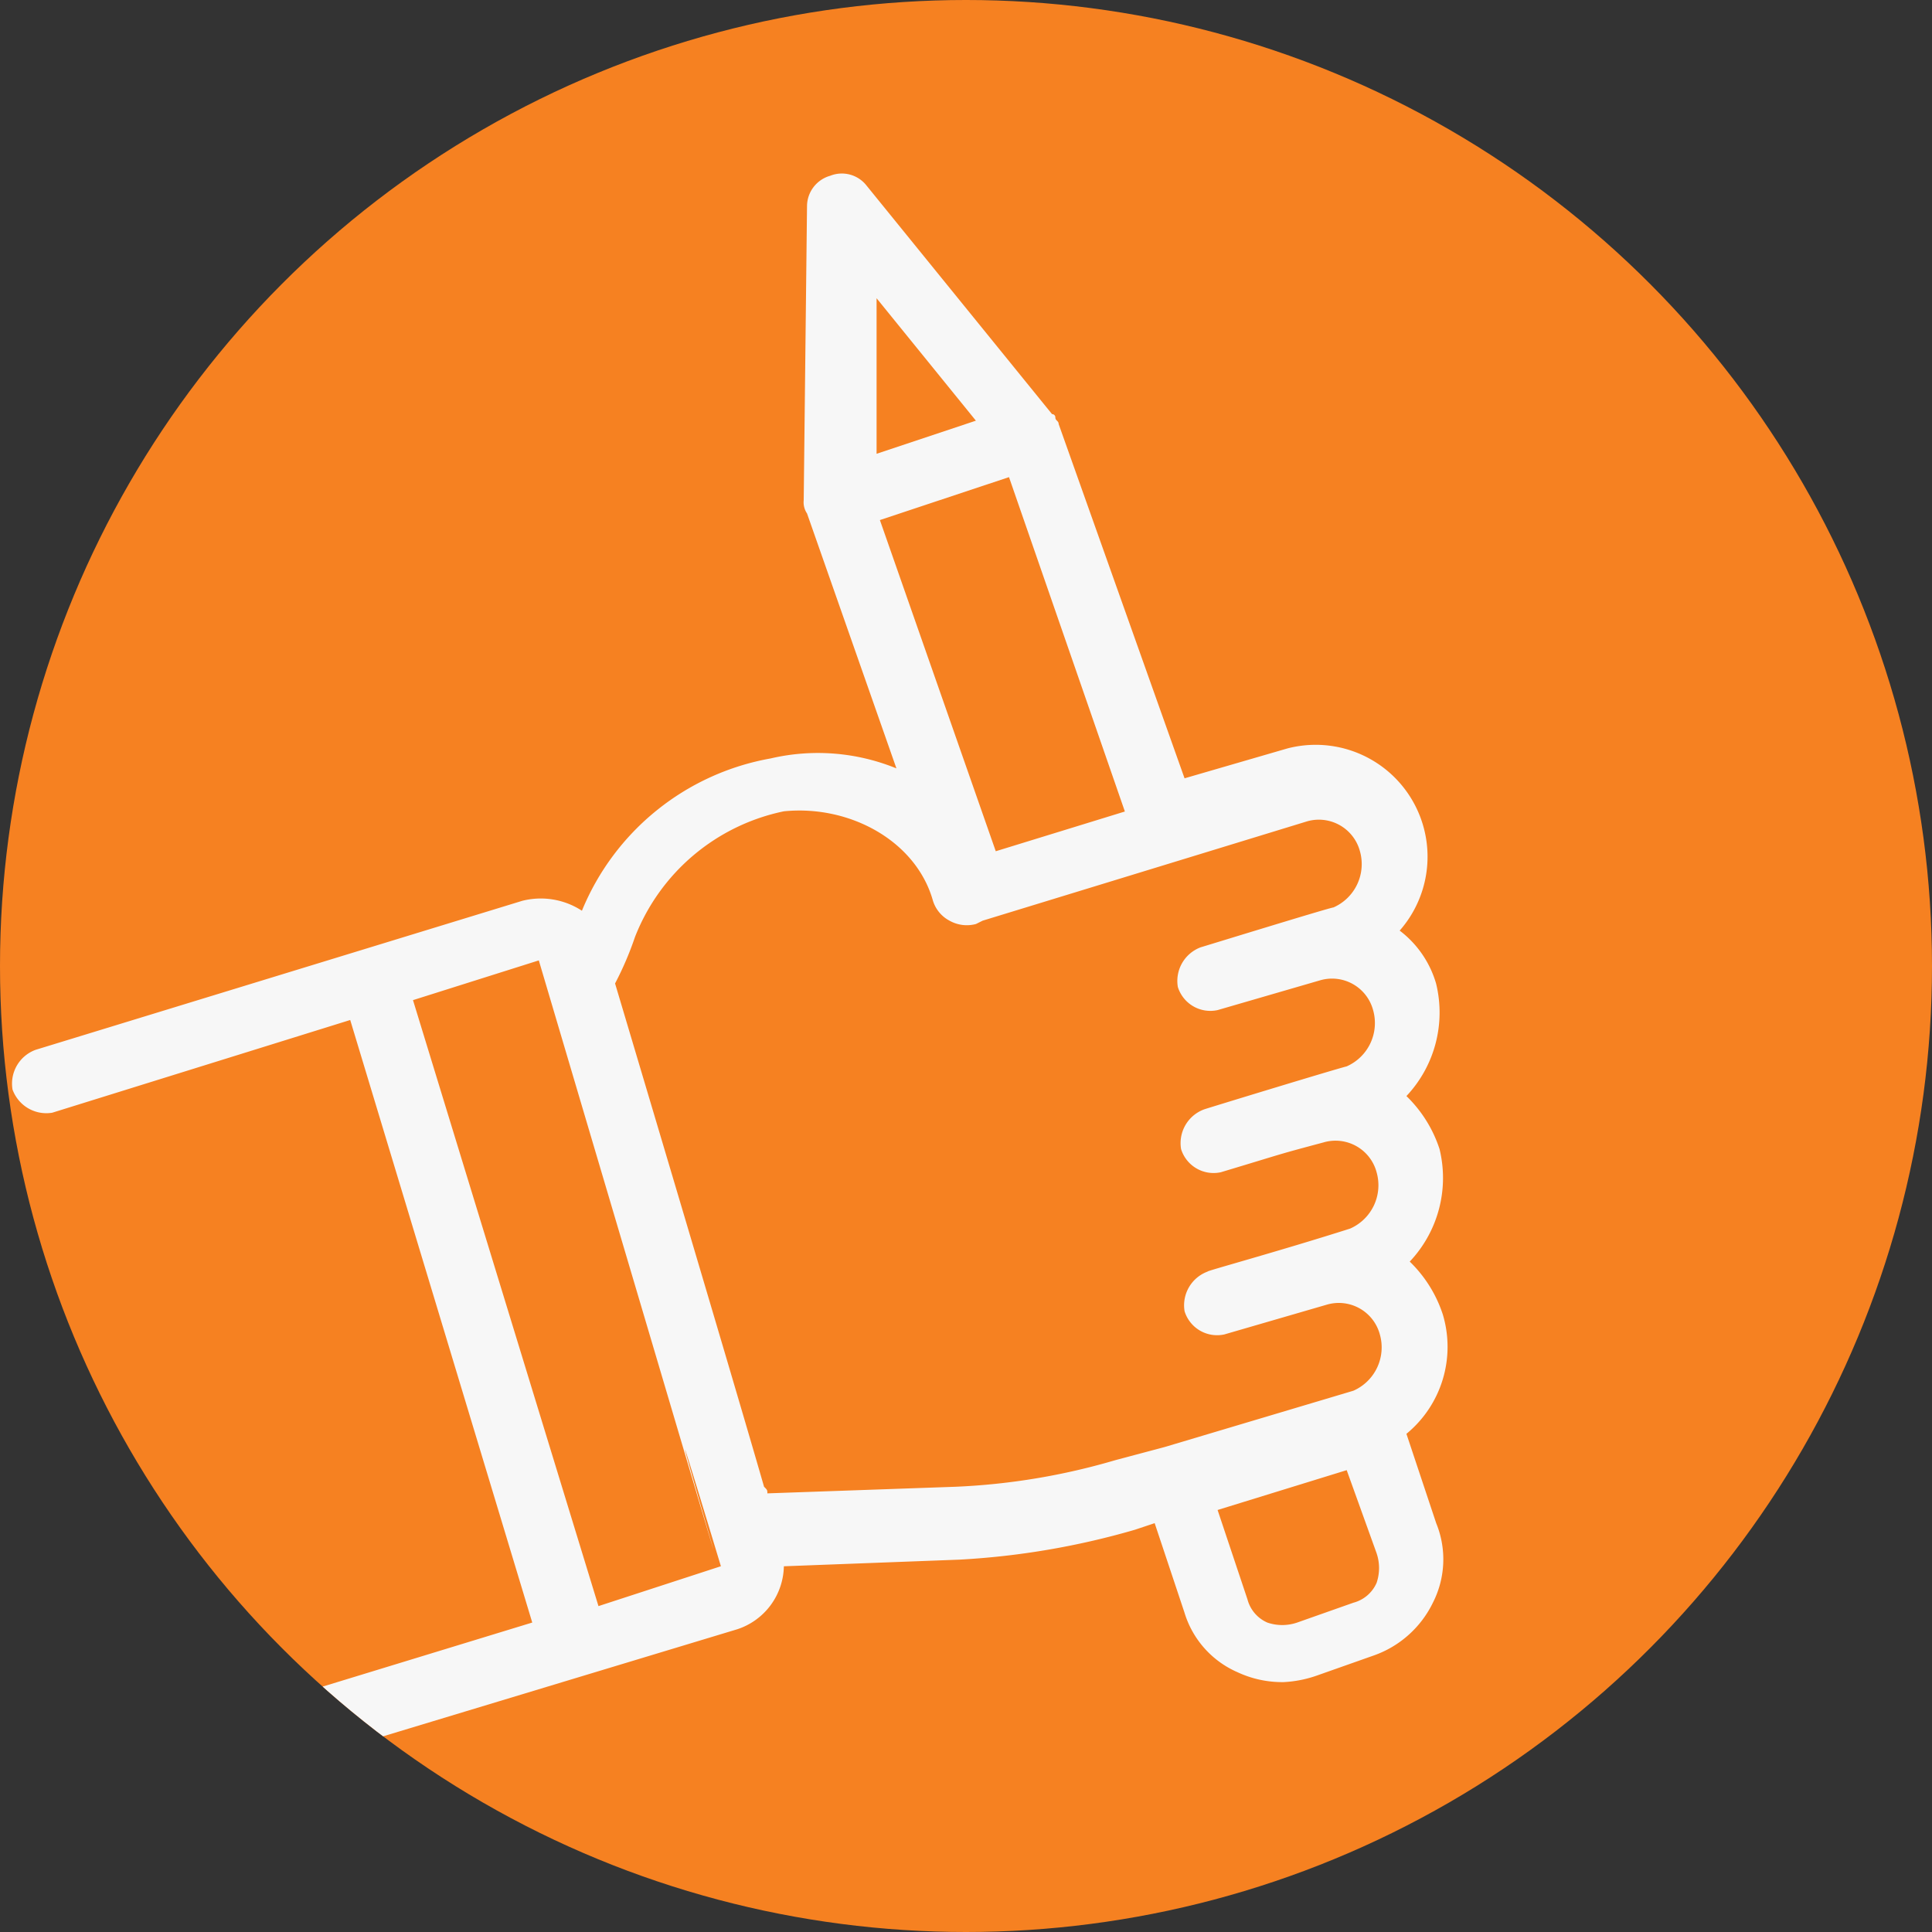
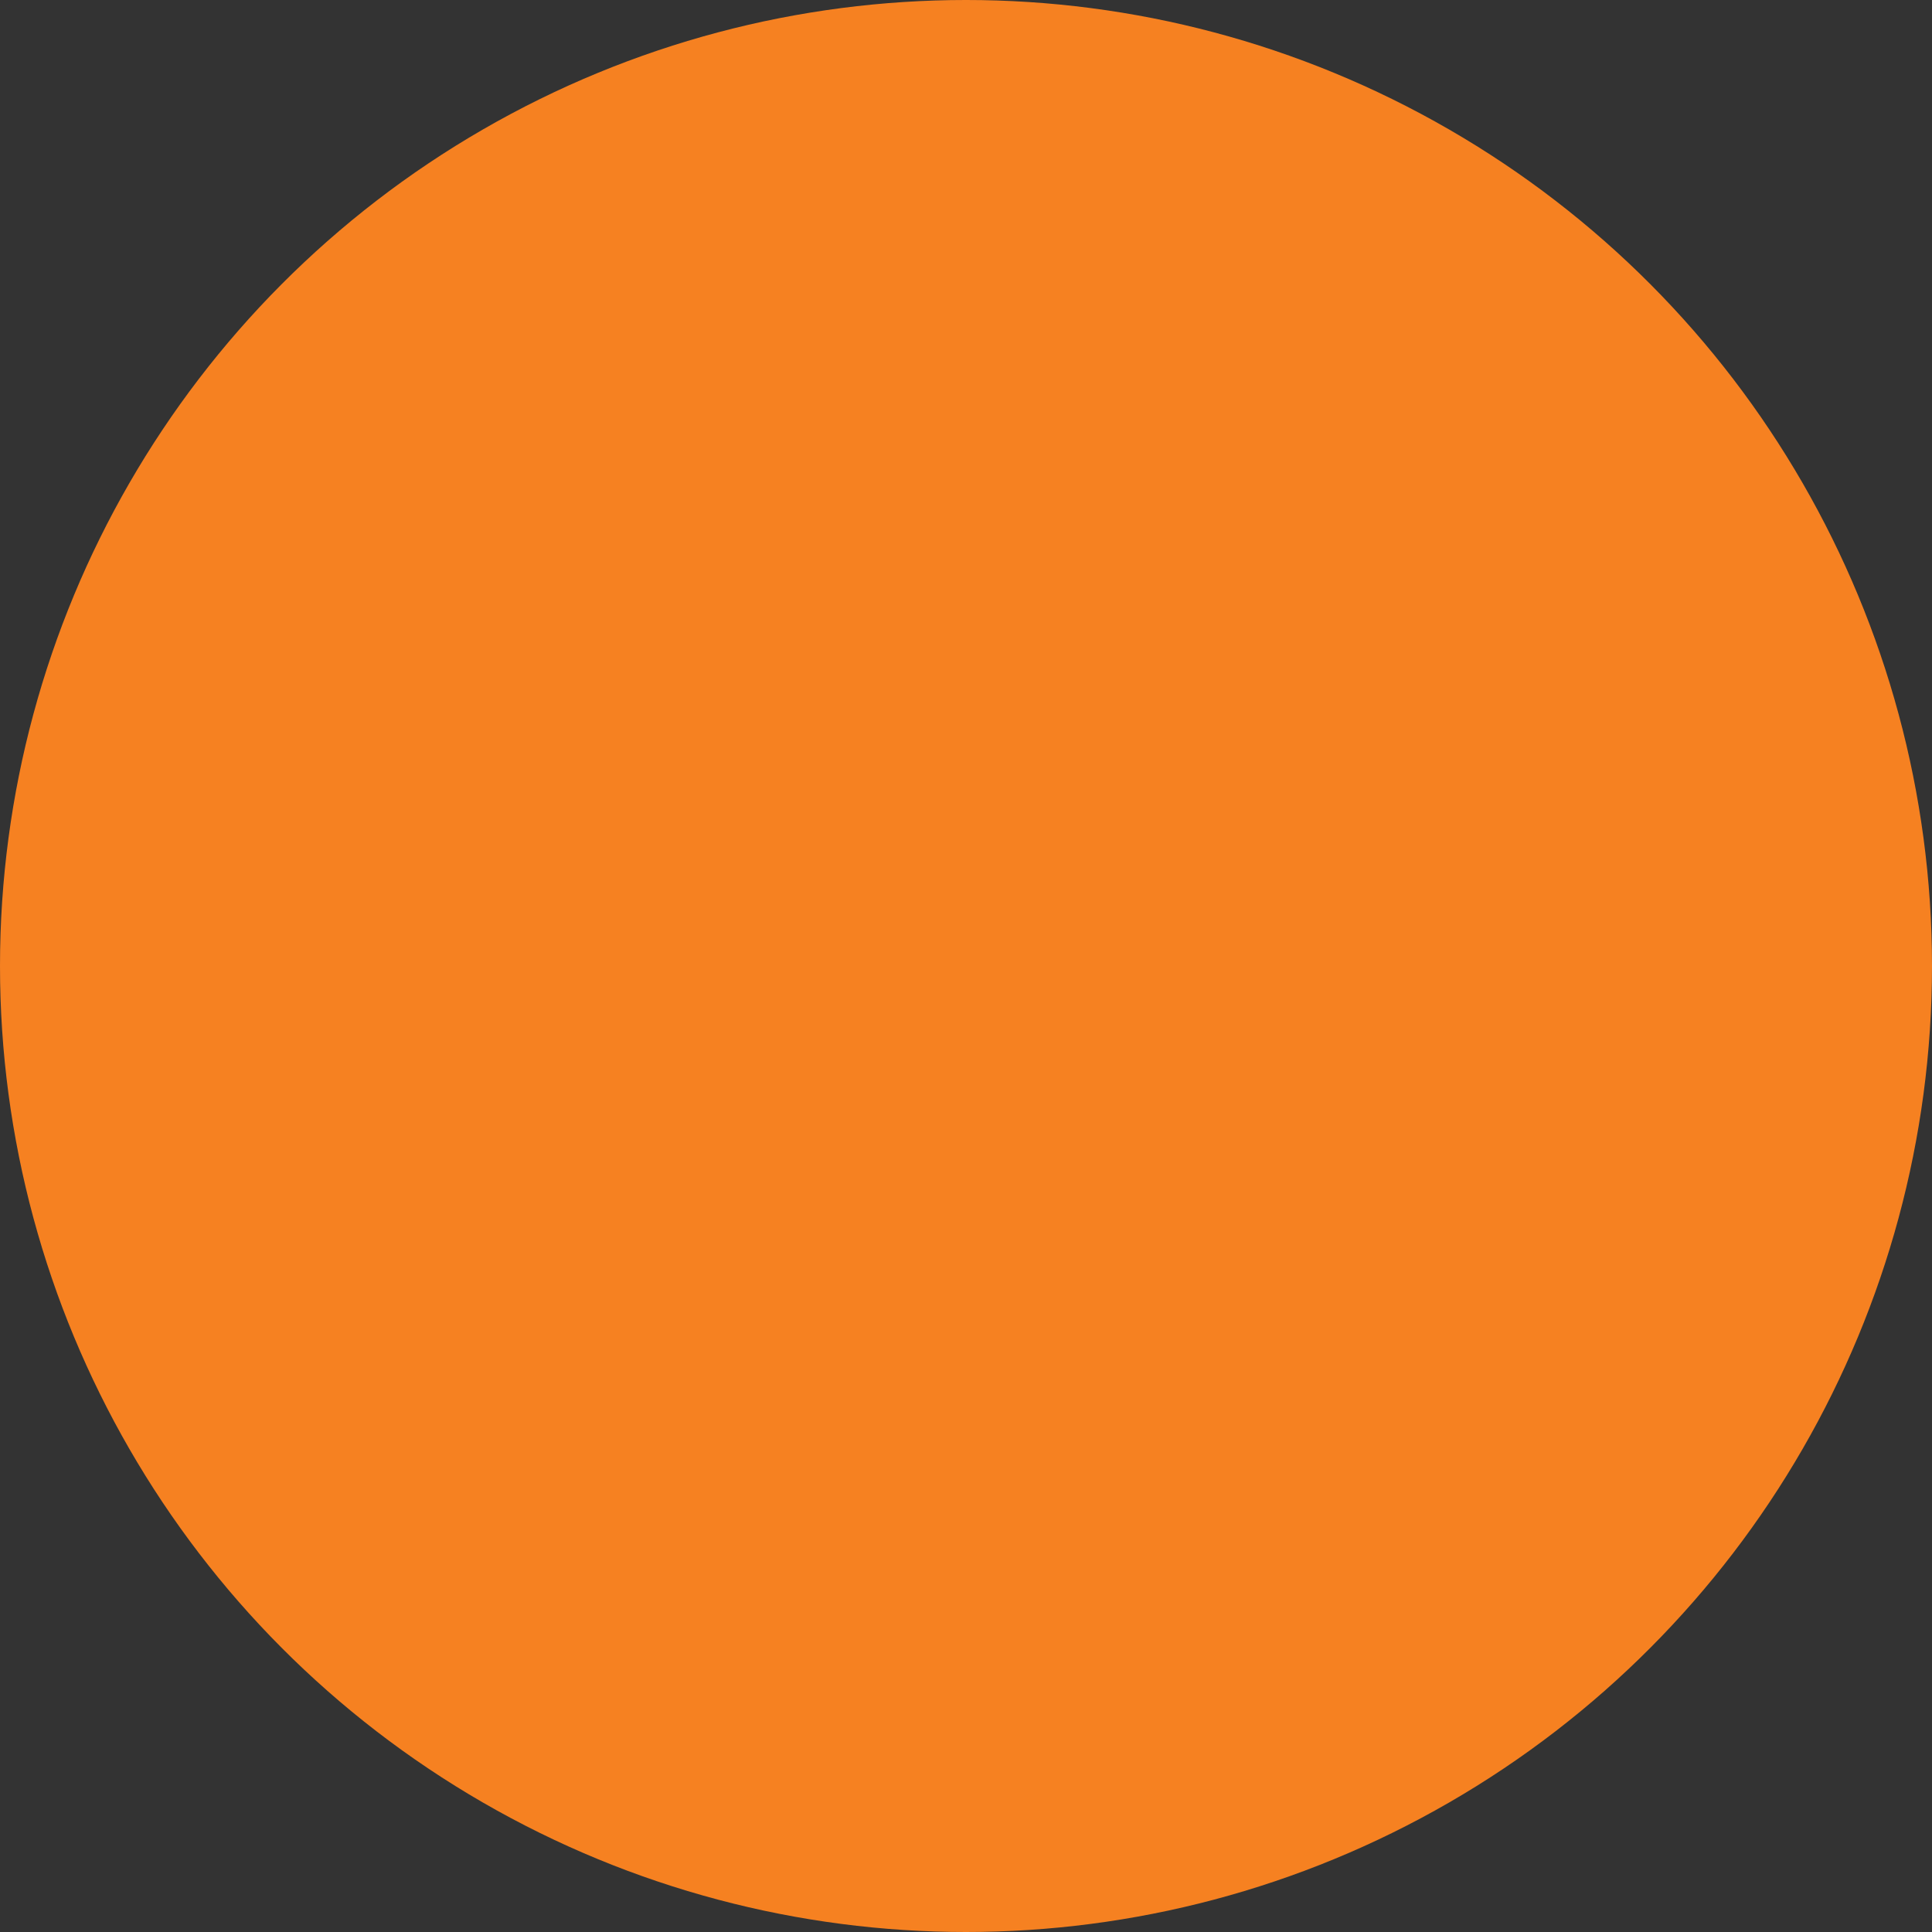
<svg xmlns="http://www.w3.org/2000/svg" width="81" height="81" viewBox="0 0 81 81">
  <rect x="0" y="0" width="81" height="81" fill="#333333" stroke="none" />
  <defs>
    <clipPath id="clip-path">
-       <circle id="Ellipse_4" data-name="Ellipse 4" cx="40.5" cy="40.5" r="40.5" transform="translate(-0.409 -0.361)" fill="#f68121" />
-     </clipPath>
+       </clipPath>
  </defs>
  <g id="artisan_svg" transform="translate(-1048 -469)">
    <circle id="Ellipse_1" data-name="Ellipse 1" cx="40.5" cy="40.5" r="40.5" transform="translate(1048 469)" fill="#f68121" />
    <g id="Mask_Group_7" data-name="Mask Group 7" transform="translate(1048.409 469.361)" clip-path="url(#clip-path)">
      <g id="noun_artist_2407517" transform="translate(0.087 6.895)">
-         <path id="Path_5099" data-name="Path 5099" d="M35.094,25.561a10.552,10.552,0,0,0-7.912,6.385,3.156,3.156,0,0,0-2.5-.416l-20.4,6.246a1.508,1.508,0,0,0-.972,1.666,1.508,1.508,0,0,0,1.666.972l12.492-3.887L25.1,61.789l-9.994,3.054A1.364,1.364,0,0,0,15.8,67.48l17.906-5.413a2.837,2.837,0,0,0,1.943-2.637l7.357-.278A32.633,32.633,0,0,0,50.362,57.9l.833-.278,1.249,3.748a3.985,3.985,0,0,0,2.221,2.5,4.433,4.433,0,0,0,1.943.416A4.931,4.931,0,0,0,58,64.01l2.36-.833a4.363,4.363,0,0,0,2.5-2.221,4,4,0,0,0,.139-3.331l-1.249-3.748a4.72,4.72,0,0,0,1.527-5,5.434,5.434,0,0,0-1.388-2.221,5.106,5.106,0,0,0,1.249-4.719,5.434,5.434,0,0,0-1.388-2.221A5.106,5.106,0,0,0,62.994,35a4.286,4.286,0,0,0-1.527-2.221,4.691,4.691,0,0,0-4.719-7.634l-4.3,1.249L47.17,11.542c0-.139-.139-.139-.139-.278a.136.136,0,0,0-.139-.139h0L39.119,1.548a1.314,1.314,0,0,0-1.527-.416,1.333,1.333,0,0,0-.972,1.249l-.139,12.354h0a.835.835,0,0,0,.139.555l3.748,10.688A8.711,8.711,0,0,0,35.094,25.561ZM27.876,61.1,20.1,35.694l5.275-1.666c14.3,48.3,2.221,7.5,7.634,25.4Zm7.079-4.581Zm0,.139Zm0,.139ZM60.5,60.124a1.468,1.468,0,0,1-.972.833l-2.36.833a1.926,1.926,0,0,1-1.249,0,1.468,1.468,0,0,1-.833-.972L53.833,57.07,59.246,55.4l1.249,3.47A1.926,1.926,0,0,1,60.5,60.124ZM39.536,6.267,43.7,11.4l-4.164,1.388Zm.139,9.3,5.413-1.8,4.858,14.019-5.413,1.666ZM41.9,31.53a1.422,1.422,0,0,0,.694.833,1.475,1.475,0,0,0,1.11.139l.278-.139h0L57.58,28.2A1.782,1.782,0,0,1,59.8,29.448a1.985,1.985,0,0,1-1.11,2.36c-.139,0-5.969,1.8-5.552,1.666a1.508,1.508,0,0,0-.972,1.666,1.427,1.427,0,0,0,1.666.972l4.3-1.249a1.782,1.782,0,0,1,2.221,1.249,1.985,1.985,0,0,1-1.11,2.36c-.555.139-5.552,1.666-5.969,1.8a1.508,1.508,0,0,0-.972,1.666,1.427,1.427,0,0,0,1.666.972c2.776-.833,2.221-.694,4.3-1.249A1.782,1.782,0,0,1,60.5,42.912a1.985,1.985,0,0,1-1.11,2.36c-3.054.972-6.107,1.8-5.969,1.8a1.508,1.508,0,0,0-.972,1.666,1.427,1.427,0,0,0,1.666.972l4.3-1.249a1.782,1.782,0,0,1,2.221,1.249,1.985,1.985,0,0,1-1.11,2.36l-7.912,2.36h0l-2.082.555a27.868,27.868,0,0,1-6.663,1.11l-7.912.278c0-.139,0-.139-.139-.278-.278-.972-1.527-5.275-6.246-21.1a13.533,13.533,0,0,0,.833-1.943,8.57,8.57,0,0,1,6.246-5.275C38.425,27.5,41.2,29.031,41.9,31.53Z" transform="translate(-3.281 -1.019)" fill="#f7f7f7" />
-       </g>
+         </g>
    </g>
  </g>
</svg>